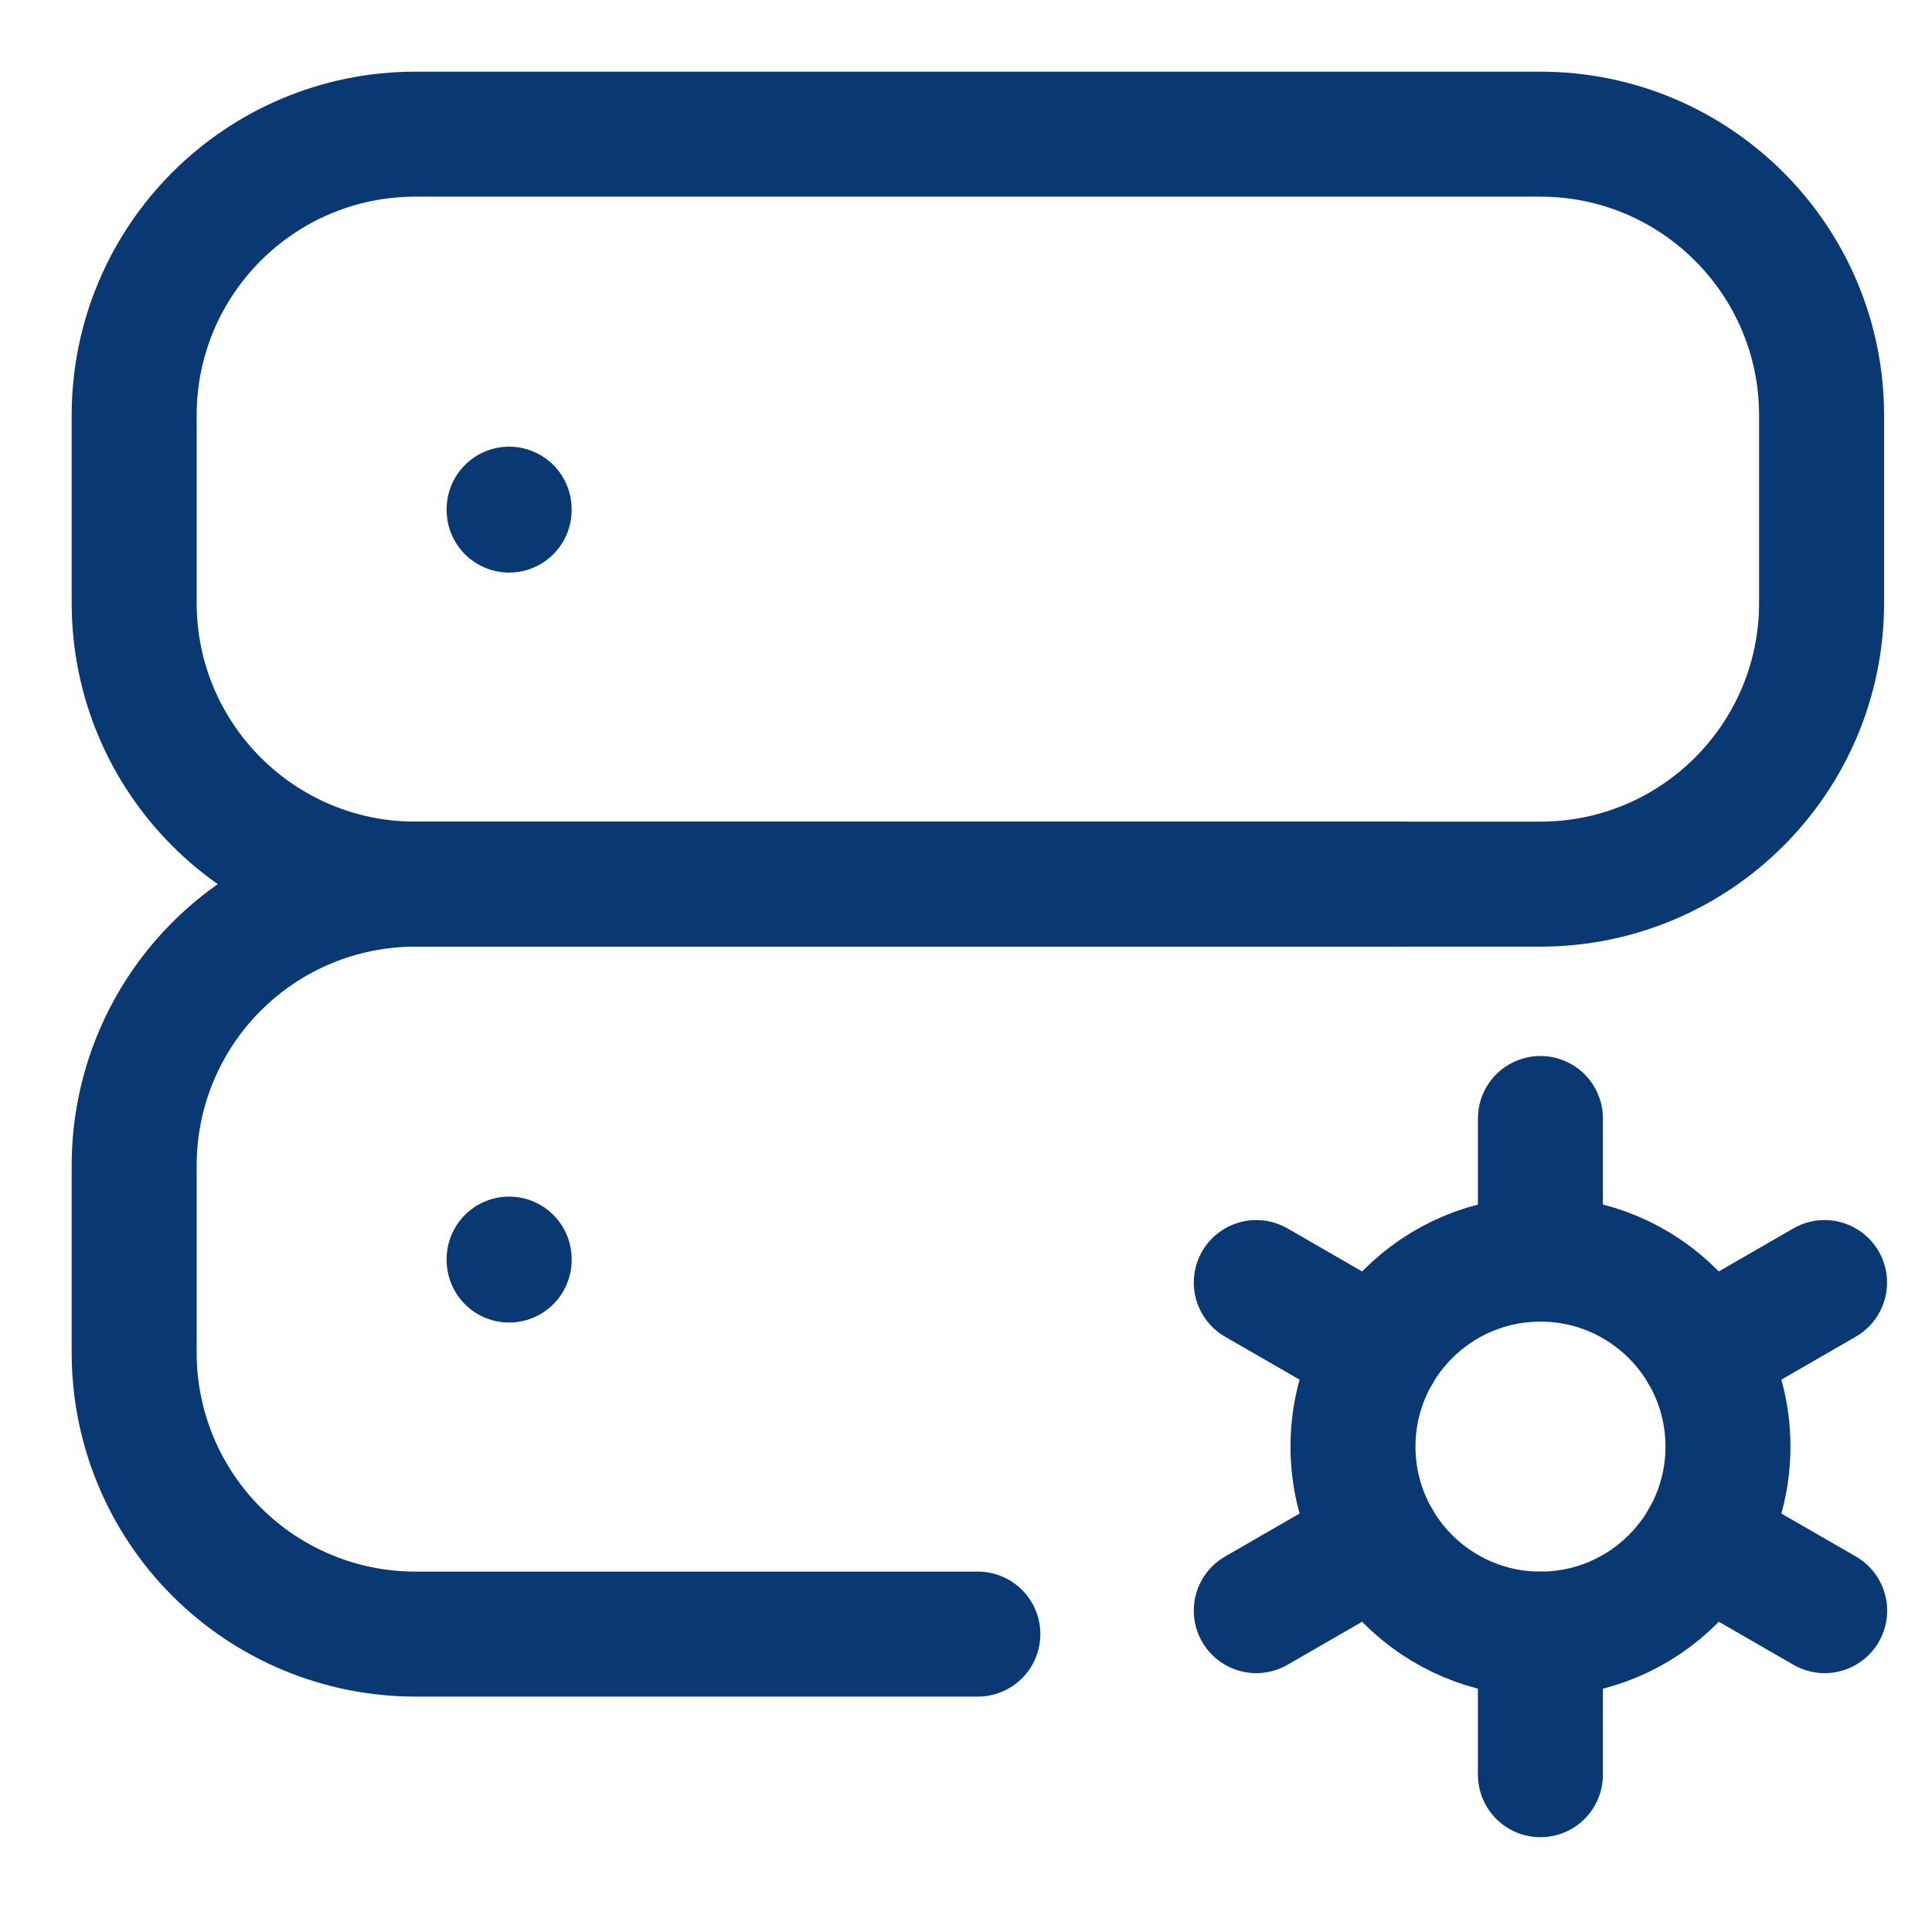
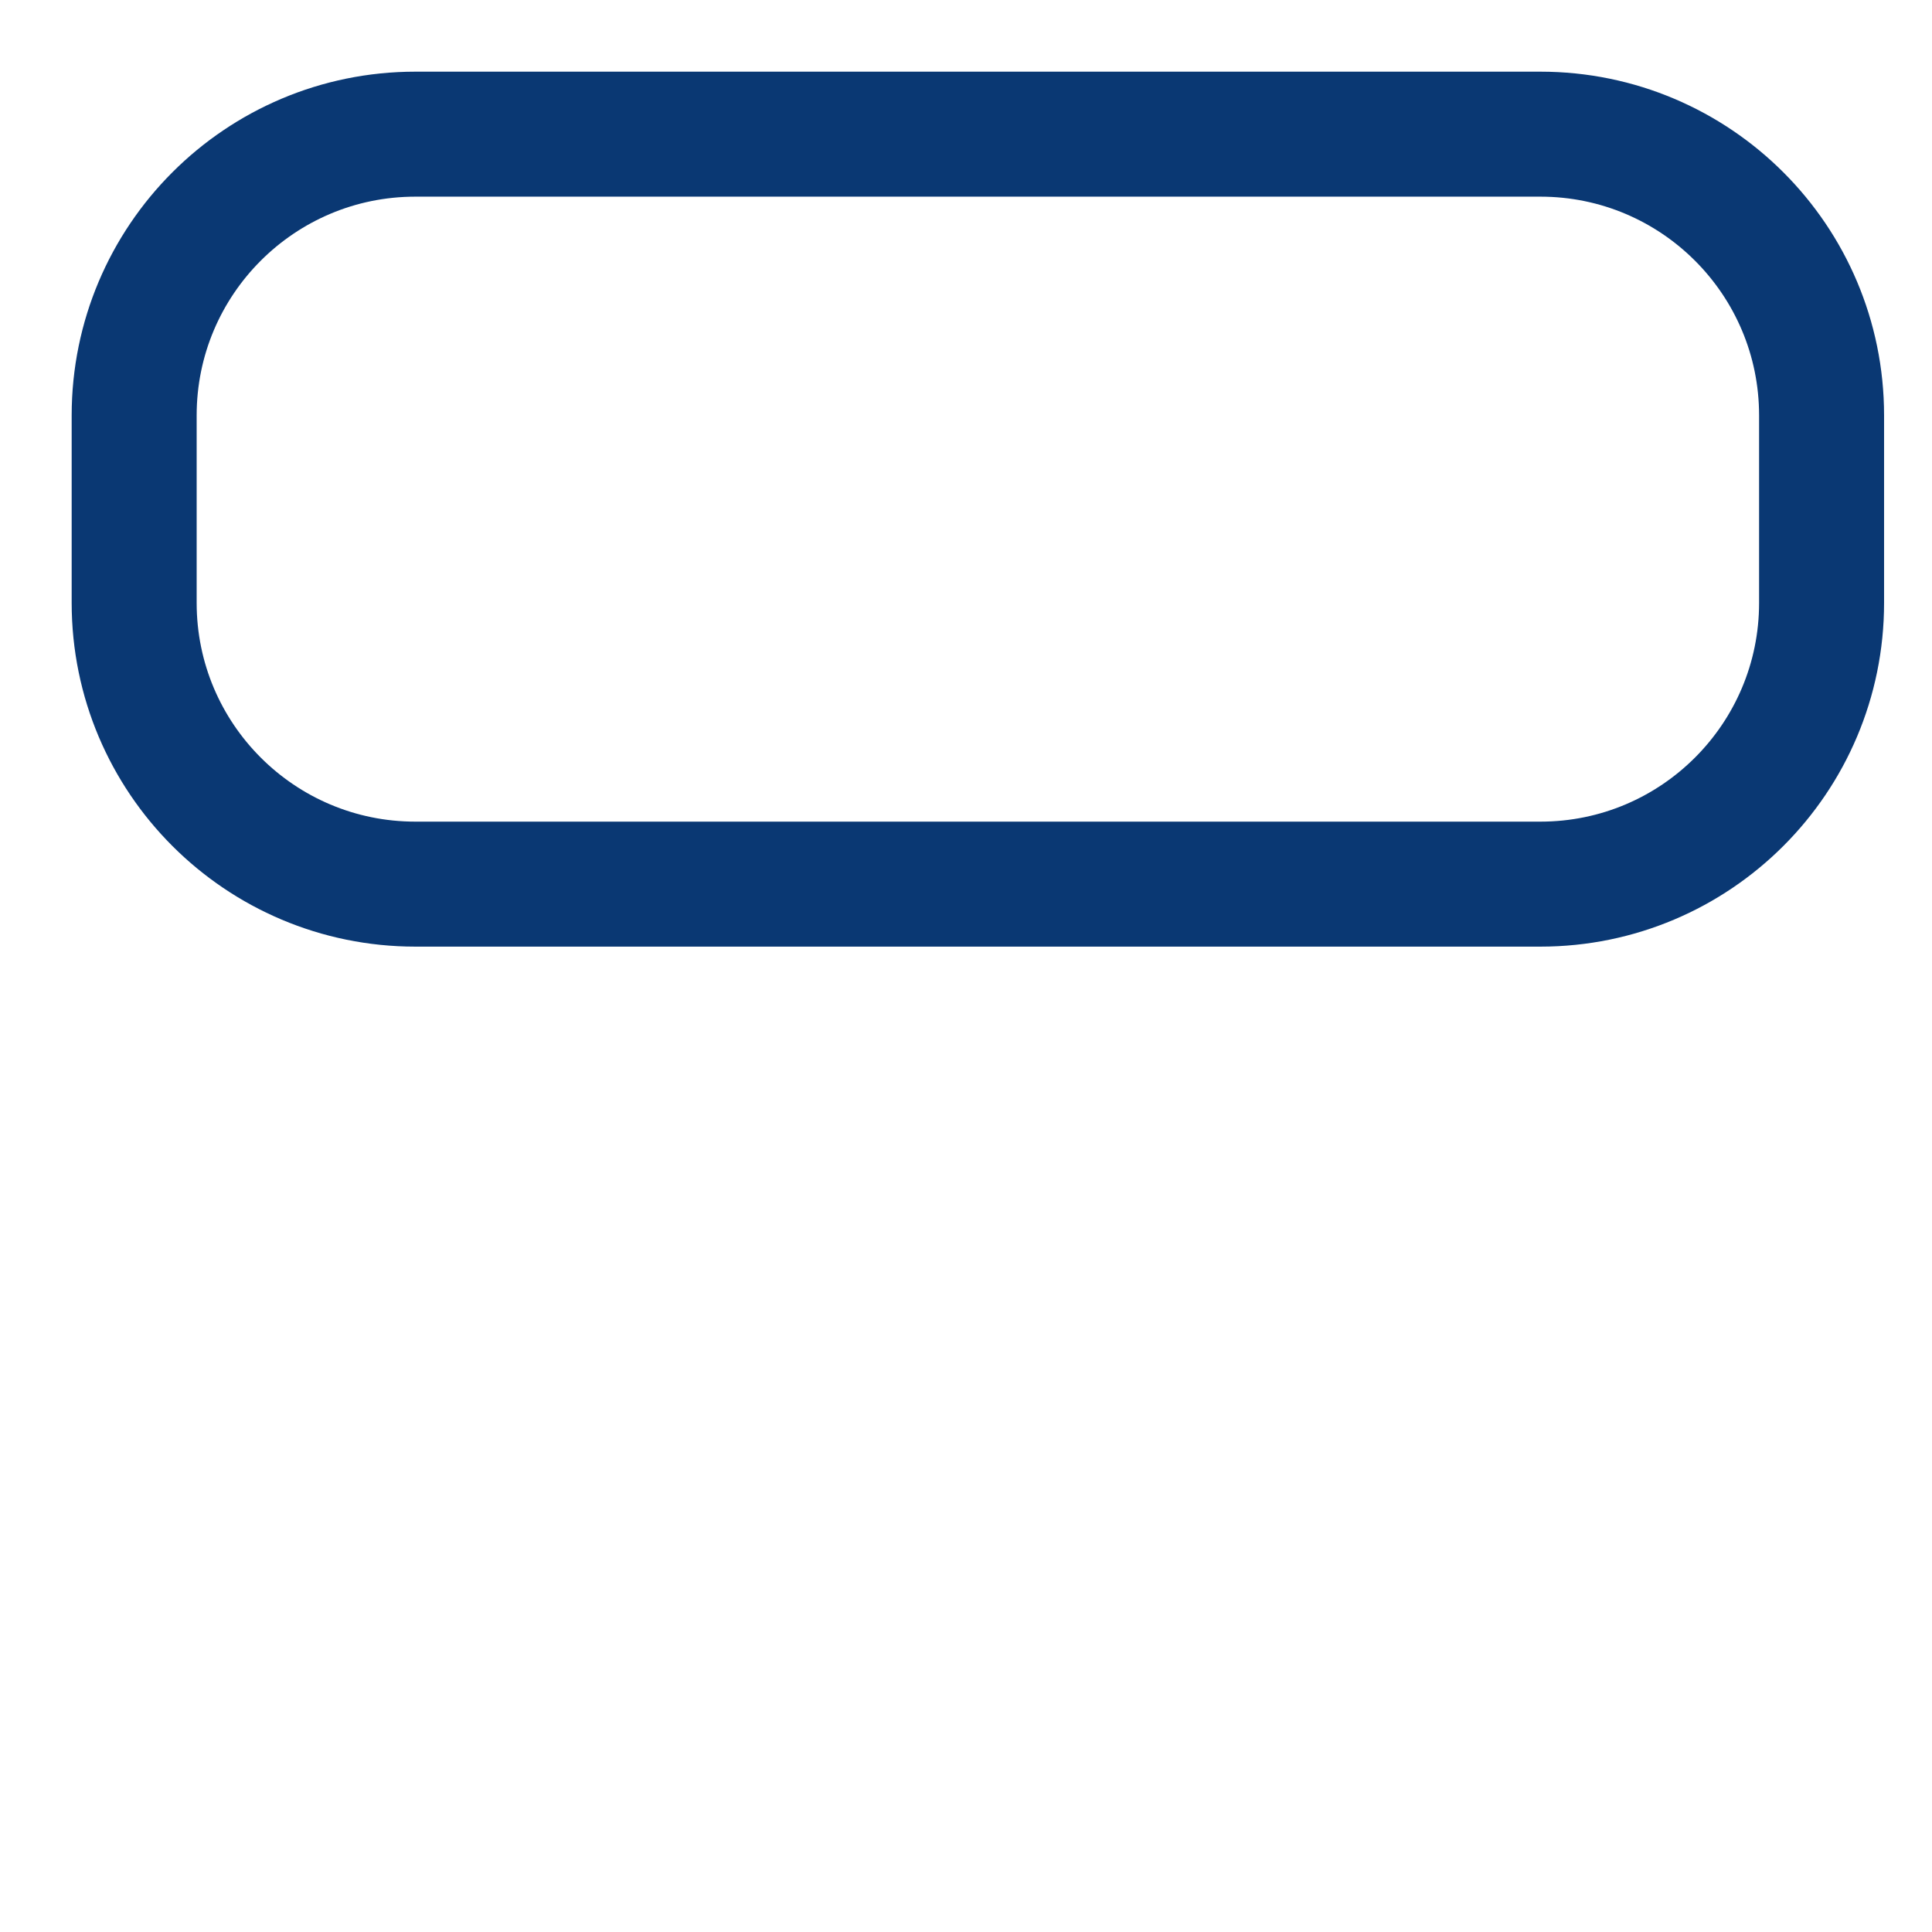
<svg xmlns="http://www.w3.org/2000/svg" width="72" height="72" viewBox="0 0 72 72" fill="none">
  <path d="M57.404 5H15.481C9.692 5 5 9.692 5 15.481V22.468C5 28.256 9.692 32.949 15.481 32.949H57.404C63.192 32.949 67.885 28.256 67.885 22.468V15.481C67.885 9.692 63.192 5 57.404 5Z" stroke="#0A3873" stroke-width="4.658" stroke-linecap="round" stroke-linejoin="round" />
-   <path d="M36.442 60.898H15.481C12.701 60.898 10.035 59.794 8.07 57.828C6.104 55.863 5 53.197 5 50.417V43.43C5 40.65 6.104 37.984 8.07 36.019C10.035 34.053 12.701 32.949 15.481 32.949H52.163" stroke="#0A3873" stroke-width="4.658" stroke-linecap="round" stroke-linejoin="round" />
-   <path d="M57.409 60.898C61.268 60.898 64.396 57.77 64.396 53.911C64.396 50.052 61.268 46.924 57.409 46.924C53.55 46.924 50.422 50.052 50.422 53.911C50.422 57.77 53.55 60.898 57.409 60.898Z" stroke="#0A3873" stroke-width="4.658" stroke-linecap="round" stroke-linejoin="round" />
-   <path d="M57.407 41.683V46.923M57.407 60.898V66.138M67.996 47.797L63.458 50.417M51.36 57.404L46.818 60.024M46.818 47.797L51.36 50.417M63.458 57.404L68 60.024M18.974 18.975V19.009M18.974 46.923V46.958" stroke="#0A3873" stroke-width="4.658" stroke-linecap="round" stroke-linejoin="round" />
</svg>